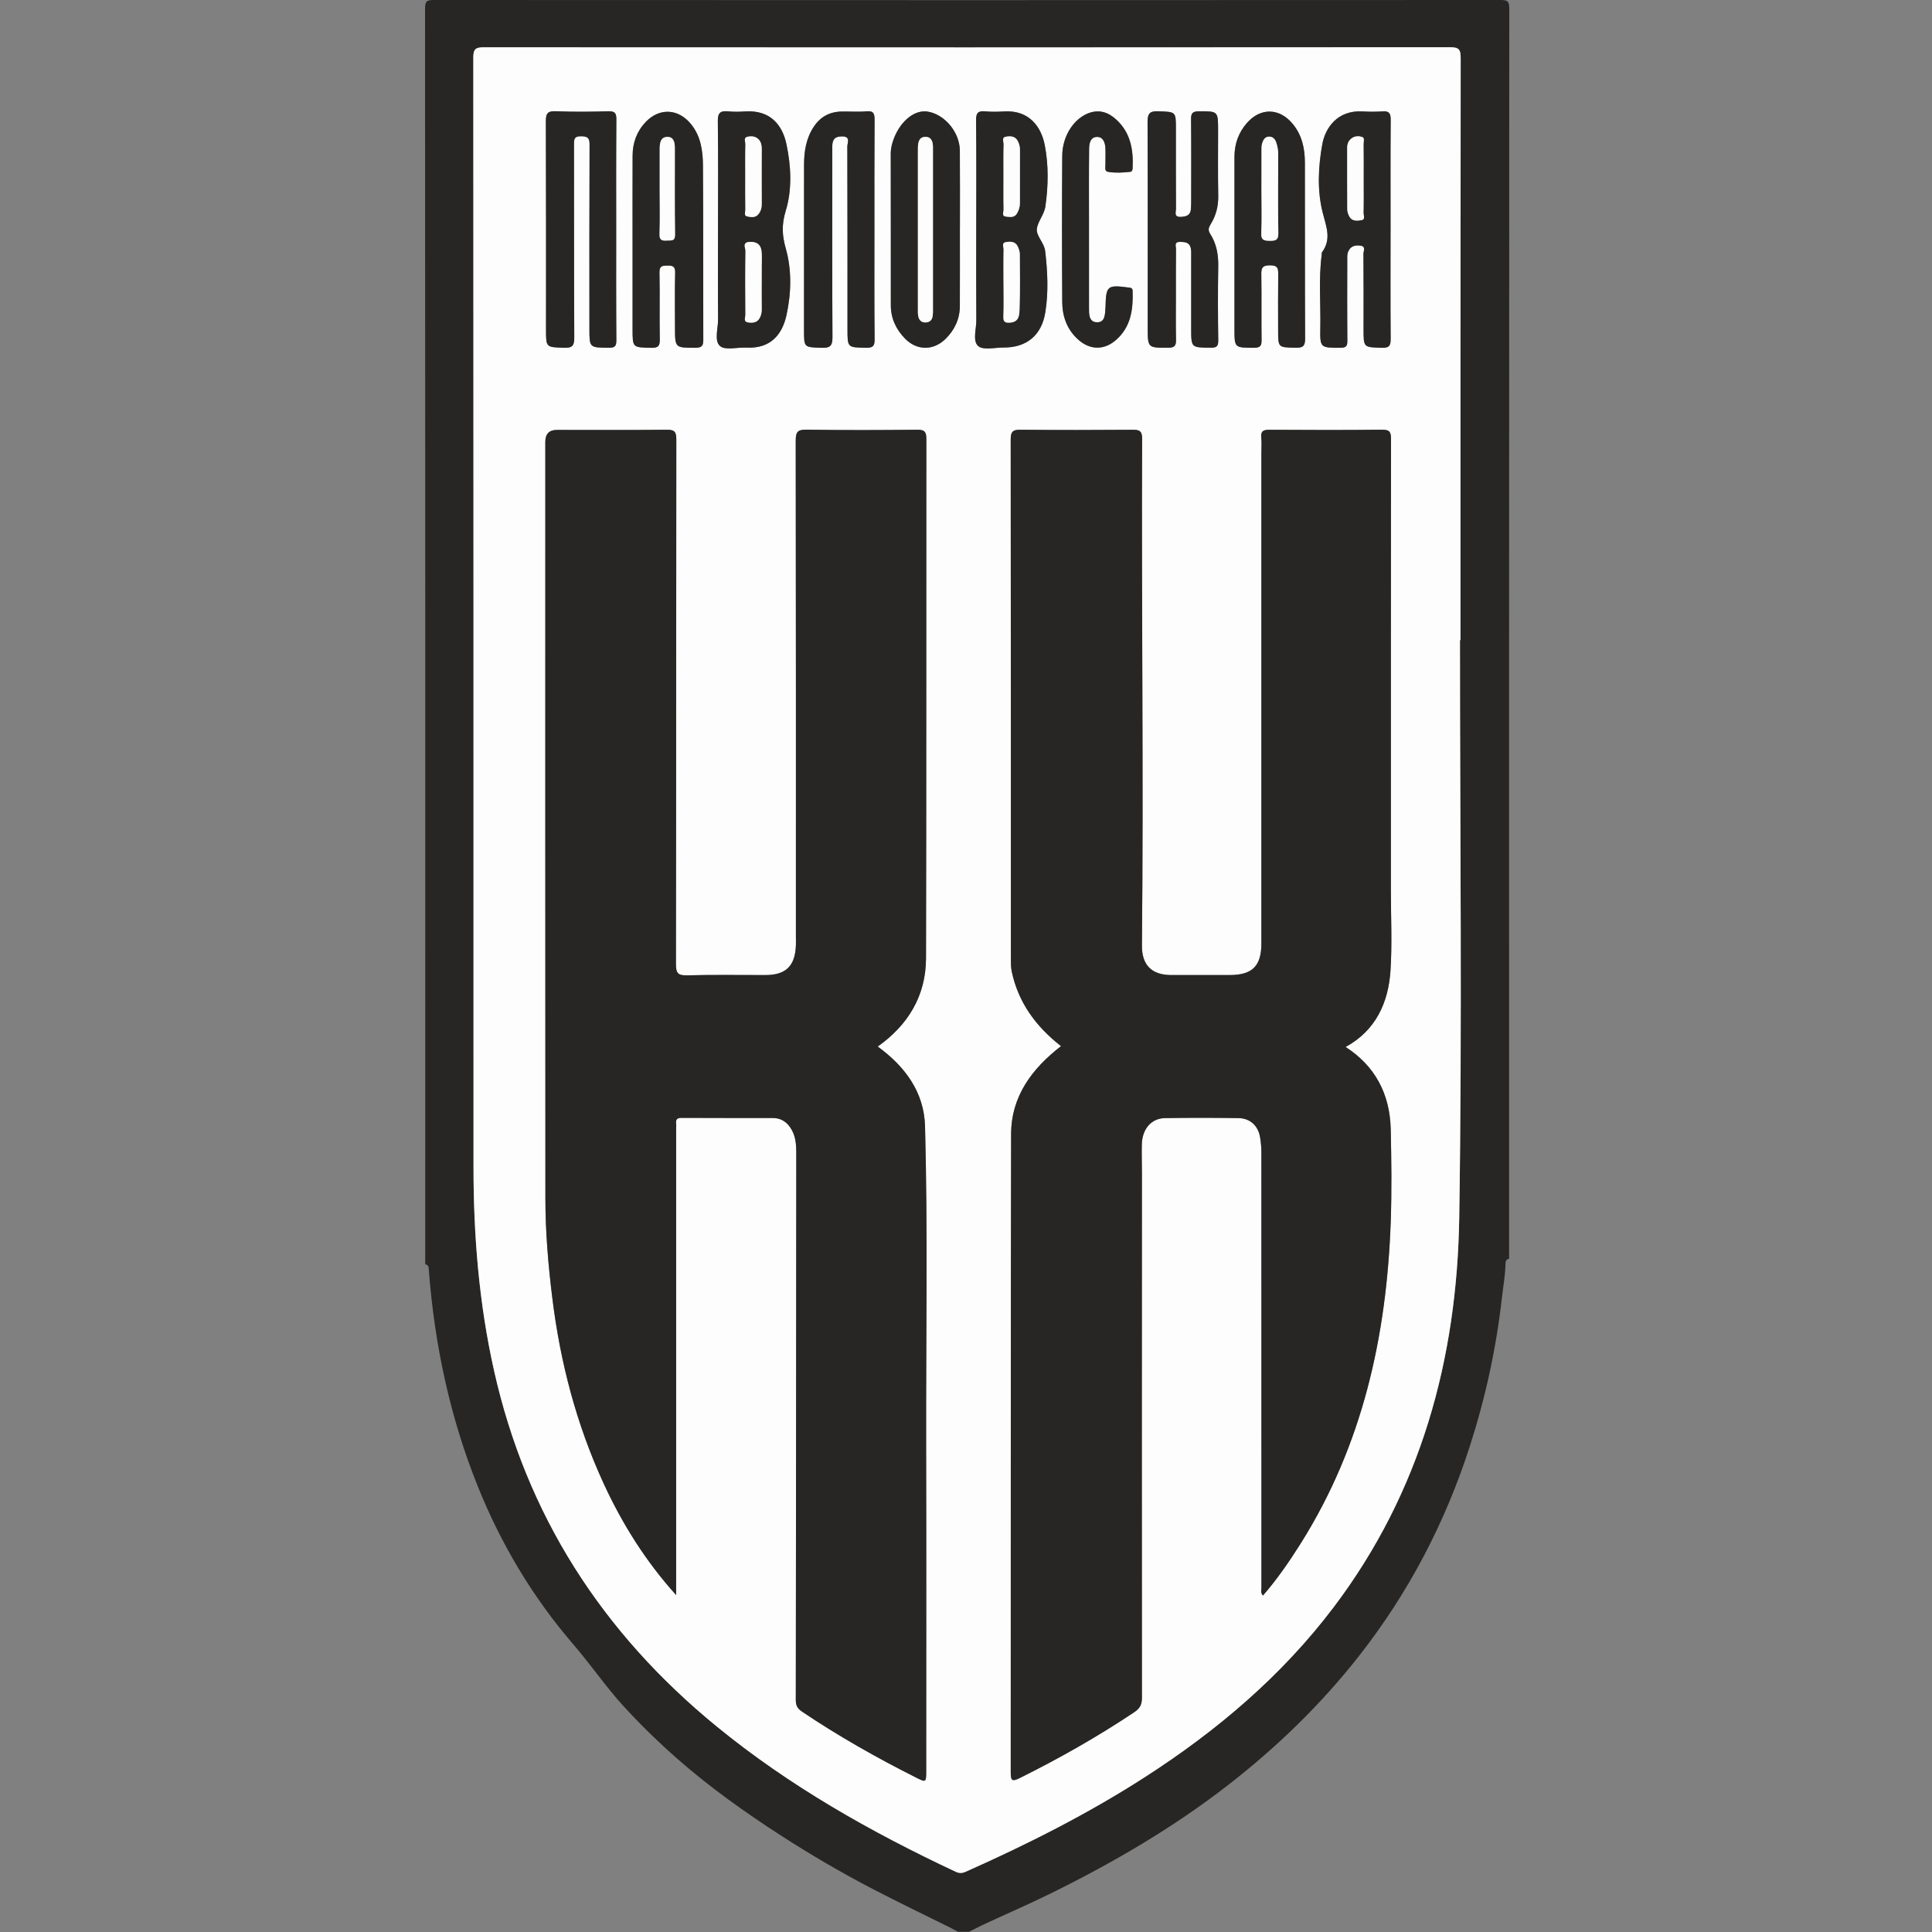
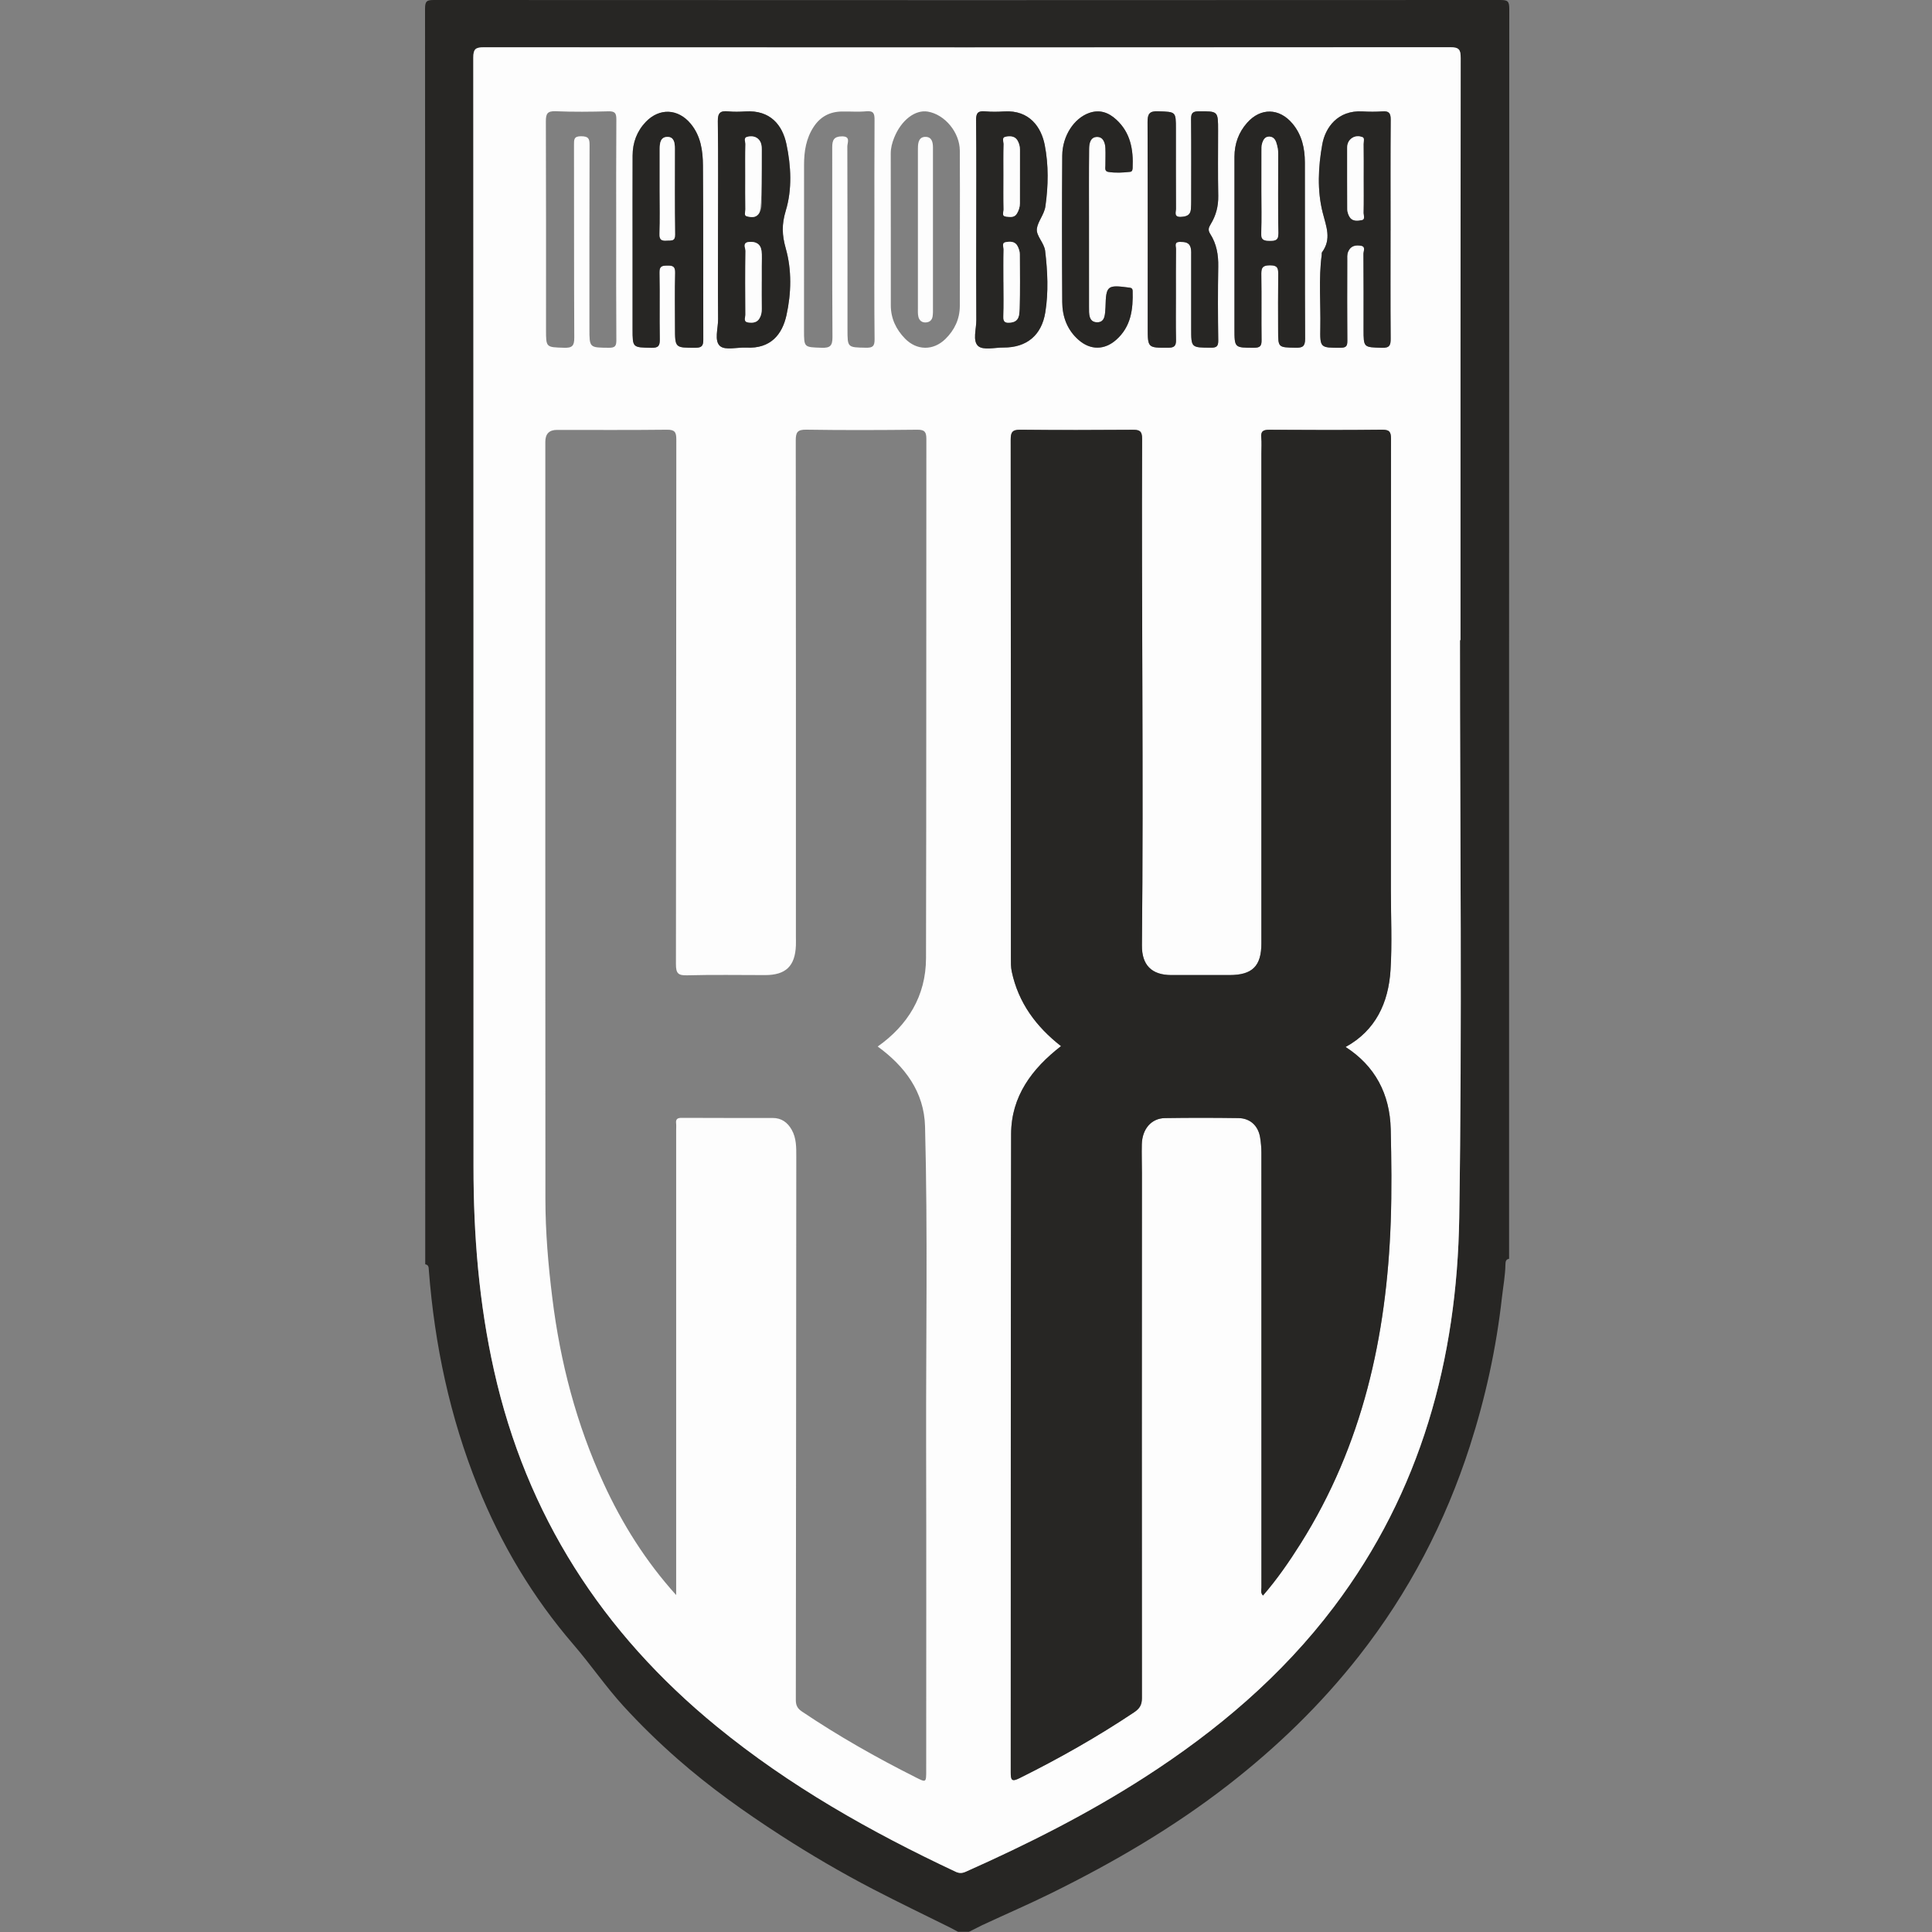
<svg xmlns="http://www.w3.org/2000/svg" width="50" height="50" viewBox="0 0 50 50" fill="none">
  <rect x="0" y="0" width="50" height="50" fill="#808080" stroke="none" />
  <g clip-path="url(#clip0_13072_162)">
    <path d="M25.077 49.995H24.795C24.795 49.995 24.644 49.913 24.594 49.888C23.927 49.558 23.257 49.235 22.596 48.892C21.776 48.466 20.978 47.999 20.201 47.497C19.273 46.897 18.374 46.258 17.543 45.529C17.049 45.096 16.578 44.638 16.133 44.151C15.672 43.646 15.29 43.082 14.846 42.567C13.788 41.34 12.969 39.968 12.365 38.466C11.644 36.673 11.248 34.806 11.099 32.883C11.093 32.813 11.103 32.736 11.005 32.72C11.006 21.888 11.007 11.056 11 0.225C11 0.026 11.049 0 11.233 0C20.431 0.005 29.629 0.005 38.828 0C39.011 0 39.061 0.026 39.06 0.225C39.054 11.009 39.055 21.794 39.055 32.578C38.971 32.59 38.963 32.651 38.961 32.717C38.956 33.007 38.903 33.291 38.87 33.578C38.724 34.888 38.444 36.169 38.041 37.422C37.404 39.401 36.458 41.216 35.172 42.855C34.186 44.112 33.048 45.213 31.789 46.192C30.367 47.297 28.82 48.199 27.209 48.994C26.62 49.285 26.015 49.545 25.419 49.823C25.34 49.861 25.077 49.995 25.077 49.995ZM37.784 16.566C37.789 16.566 37.793 16.566 37.798 16.566C37.798 11.545 37.796 6.524 37.803 1.504C37.803 1.285 37.762 1.221 37.529 1.221C29.192 1.229 20.855 1.229 12.517 1.224C12.306 1.224 12.249 1.272 12.249 1.488C12.255 11.059 12.255 20.63 12.255 30.2C12.255 31.972 12.396 33.727 12.784 35.462C13.623 39.213 15.584 42.254 18.544 44.676C20.431 46.22 22.533 47.408 24.731 48.44C24.825 48.483 24.901 48.481 24.994 48.44C26.591 47.729 28.149 46.944 29.622 45.996C31.494 44.791 33.172 43.371 34.521 41.586C36.773 38.605 37.709 35.172 37.765 31.509C37.842 26.529 37.784 21.547 37.784 16.565L37.784 16.566Z" fill="#272624" />
    <path d="M37.784 16.566C37.784 21.547 37.842 26.53 37.765 31.51C37.708 35.172 36.772 38.605 34.521 41.586C33.172 43.372 31.494 44.792 29.621 45.997C28.148 46.944 26.591 47.729 24.993 48.44C24.901 48.482 24.824 48.484 24.731 48.44C22.533 47.408 20.43 46.221 18.543 44.676C15.583 42.254 13.622 39.214 12.784 35.463C12.396 33.727 12.254 31.972 12.254 30.2C12.254 20.629 12.255 11.059 12.249 1.489C12.249 1.273 12.306 1.224 12.517 1.224C20.854 1.229 29.191 1.229 37.528 1.222C37.762 1.222 37.803 1.285 37.802 1.505C37.796 6.525 37.797 11.546 37.797 16.566C37.792 16.566 37.788 16.566 37.783 16.566L37.784 16.566ZM17.499 41.28C17.499 41.197 17.499 41.115 17.499 41.032C17.499 37.102 17.499 33.171 17.499 29.241C17.499 29.186 17.504 29.13 17.498 29.076C17.484 28.962 17.532 28.929 17.644 28.93C18.428 28.934 19.213 28.933 19.997 28.933C20.224 28.933 20.381 29.047 20.489 29.238C20.614 29.459 20.608 29.701 20.608 29.945C20.604 34.628 20.602 39.312 20.596 43.995C20.596 44.136 20.638 44.216 20.757 44.296C21.697 44.929 22.681 45.486 23.693 45.995C23.97 46.135 23.97 46.136 23.97 45.814C23.97 43.006 23.975 40.198 23.968 37.389C23.962 34.644 24.012 31.898 23.94 29.153C23.917 28.256 23.415 27.594 22.715 27.084C23.488 26.537 23.963 25.782 23.965 24.798C23.976 20.319 23.969 15.839 23.974 11.36C23.974 11.179 23.931 11.12 23.741 11.121C22.784 11.131 21.827 11.135 20.87 11.12C20.633 11.116 20.594 11.189 20.594 11.407C20.6 15.683 20.599 19.958 20.598 24.233C20.598 24.312 20.601 24.39 20.598 24.469C20.577 25.002 20.337 25.234 19.807 25.235C19.133 25.235 18.458 25.223 17.784 25.241C17.548 25.248 17.493 25.188 17.493 24.951C17.501 20.425 17.498 15.899 17.503 11.372C17.503 11.182 17.462 11.119 17.26 11.121C16.312 11.132 15.363 11.126 14.413 11.126C14.213 11.126 14.113 11.229 14.113 11.434C14.113 17.961 14.111 24.488 14.115 31.015C14.115 31.877 14.188 32.735 14.294 33.591C14.499 35.256 14.918 36.86 15.62 38.386C16.101 39.434 16.708 40.403 17.499 41.28V41.28ZM27.459 27.074C26.709 27.655 26.169 28.37 26.167 29.351C26.154 34.858 26.162 40.365 26.158 45.872C26.158 46.071 26.186 46.117 26.384 46.019C27.406 45.511 28.396 44.95 29.346 44.317C29.491 44.22 29.553 44.127 29.552 43.946C29.547 39.419 29.55 34.893 29.552 30.367C29.552 30.116 29.544 29.864 29.55 29.614C29.56 29.218 29.796 28.941 30.148 28.936C30.783 28.926 31.419 28.927 32.054 28.936C32.356 28.94 32.563 29.137 32.611 29.436C32.633 29.567 32.645 29.701 32.645 29.833C32.646 33.583 32.645 37.333 32.646 41.083C32.646 41.147 32.617 41.221 32.686 41.292C33.053 40.868 33.367 40.413 33.661 39.945C35.262 37.402 35.886 34.583 35.991 31.622C36.02 30.823 36.01 30.022 35.991 29.222C35.969 28.311 35.586 27.587 34.823 27.095C35.6 26.671 35.933 25.954 35.986 25.104C36.03 24.416 35.995 23.724 35.995 23.033C35.995 19.142 35.994 15.251 35.999 11.36C35.999 11.183 35.965 11.119 35.771 11.121C34.799 11.132 33.826 11.129 32.853 11.122C32.694 11.121 32.623 11.157 32.641 11.328C32.655 11.46 32.644 11.595 32.644 11.728C32.644 15.956 32.644 20.184 32.644 24.413C32.644 25.004 32.411 25.234 31.817 25.234C31.315 25.234 30.814 25.235 30.311 25.234C29.806 25.233 29.547 24.976 29.553 24.466C29.596 20.096 29.538 15.726 29.557 11.357C29.558 11.161 29.497 11.121 29.318 11.122C28.345 11.13 27.373 11.131 26.4 11.121C26.196 11.119 26.157 11.189 26.157 11.377C26.162 15.849 26.16 20.321 26.162 24.792C26.162 24.91 26.16 25.03 26.184 25.143C26.355 25.953 26.817 26.572 27.459 27.073L27.459 27.074ZM15.947 5.959C15.947 5.003 15.944 4.047 15.951 3.09C15.952 2.927 15.913 2.877 15.745 2.881C15.291 2.893 14.836 2.898 14.382 2.879C14.164 2.87 14.126 2.945 14.127 3.144C14.134 4.94 14.131 6.735 14.131 8.531C14.131 8.997 14.131 8.985 14.601 9C14.809 9.007 14.863 8.948 14.862 8.74C14.854 7.078 14.858 5.415 14.855 3.753C14.855 3.617 14.847 3.523 15.042 3.526C15.22 3.529 15.259 3.577 15.258 3.75C15.251 5.334 15.254 6.918 15.254 8.501C15.254 9.002 15.254 8.996 15.758 9C15.913 9.001 15.952 8.959 15.951 8.806C15.944 7.857 15.947 6.909 15.947 5.96V5.959ZM30.432 7.621C30.432 7.229 30.43 6.838 30.434 6.445C30.436 6.375 30.379 6.26 30.534 6.26C30.657 6.26 30.778 6.267 30.815 6.41C30.834 6.485 30.827 6.566 30.828 6.644C30.829 7.264 30.828 7.883 30.828 8.502C30.828 9.001 30.828 8.995 31.334 8.999C31.485 8.999 31.531 8.962 31.528 8.806C31.519 8.172 31.516 7.536 31.528 6.902C31.534 6.596 31.485 6.31 31.32 6.054C31.257 5.956 31.276 5.893 31.331 5.805C31.469 5.581 31.533 5.338 31.528 5.071C31.517 4.507 31.524 3.942 31.524 3.378C31.524 2.872 31.524 2.879 31.021 2.881C30.863 2.882 30.823 2.934 30.825 3.085C30.832 3.782 30.828 4.48 30.828 5.178C30.828 5.256 30.827 5.335 30.821 5.413C30.807 5.574 30.701 5.607 30.559 5.613C30.373 5.621 30.434 5.489 30.434 5.404C30.43 4.715 30.432 4.024 30.432 3.335C30.432 2.884 30.432 2.897 29.972 2.88C29.748 2.872 29.698 2.947 29.699 3.159C29.707 4.931 29.703 6.702 29.703 8.474C29.703 9.007 29.703 9.001 30.235 8.999C30.392 8.999 30.438 8.95 30.435 8.797C30.427 8.406 30.432 8.014 30.432 7.622V7.621ZM16.371 6.4C16.371 7.105 16.371 7.811 16.371 8.517C16.371 9 16.371 8.991 16.861 9.001C17.048 9.005 17.078 8.94 17.075 8.773C17.065 8.201 17.079 7.628 17.067 7.056C17.063 6.883 17.137 6.874 17.272 6.872C17.414 6.87 17.477 6.894 17.473 7.06C17.461 7.531 17.469 8.001 17.469 8.472C17.469 9.007 17.469 9 17.999 8.999C18.156 8.999 18.201 8.952 18.201 8.799C18.196 7.294 18.203 5.788 18.192 4.283C18.19 3.9 18.136 3.518 17.876 3.203C17.55 2.81 17.067 2.786 16.715 3.153C16.483 3.394 16.373 3.691 16.372 4.023C16.369 4.815 16.371 5.607 16.371 6.399V6.4ZM22.63 5.958C22.63 5.009 22.627 4.059 22.633 3.11C22.634 2.95 22.618 2.862 22.423 2.88C22.213 2.9 22 2.882 21.788 2.886C21.477 2.89 21.233 3.017 21.059 3.281C20.861 3.581 20.809 3.917 20.809 4.265C20.807 5.693 20.808 7.12 20.808 8.548C20.808 8.996 20.808 8.985 21.266 9C21.481 9.007 21.545 8.951 21.544 8.727C21.534 7.088 21.541 5.448 21.538 3.808C21.538 3.628 21.582 3.531 21.787 3.529C22.024 3.526 21.928 3.694 21.929 3.79C21.934 5.367 21.933 6.944 21.933 8.521C21.933 8.998 21.933 8.99 22.411 8.999C22.583 9.002 22.636 8.963 22.634 8.781C22.624 7.84 22.629 6.899 22.629 5.957L22.63 5.958ZM18.583 5.933C18.583 6.708 18.579 7.484 18.585 8.26C18.587 8.499 18.478 8.819 18.635 8.955C18.771 9.073 19.082 8.984 19.315 8.996C19.947 9.029 20.245 8.655 20.355 8.155C20.479 7.587 20.494 6.988 20.337 6.433C20.237 6.079 20.228 5.809 20.337 5.45C20.504 4.9 20.474 4.297 20.354 3.73C20.251 3.245 19.944 2.843 19.291 2.884C19.142 2.893 18.991 2.897 18.845 2.882C18.645 2.862 18.575 2.92 18.578 3.136C18.591 4.069 18.584 5.001 18.584 5.933H18.583ZM25.265 5.932C25.265 6.715 25.262 7.499 25.268 8.282C25.27 8.514 25.166 8.822 25.315 8.955C25.445 9.069 25.747 8.993 25.972 8.994C26.571 8.997 26.957 8.676 27.053 8.083C27.138 7.554 27.111 7.023 27.049 6.493C27.023 6.281 26.811 6.105 26.835 5.918C26.859 5.728 27.025 5.553 27.055 5.339C27.131 4.809 27.14 4.273 27.038 3.751C26.949 3.298 26.647 2.844 25.99 2.884C25.826 2.894 25.66 2.897 25.497 2.882C25.315 2.865 25.259 2.921 25.261 3.111C25.272 4.051 25.266 4.991 25.266 5.932H25.265ZM35.987 5.961C35.987 5.005 35.983 4.048 35.991 3.092C35.992 2.925 35.942 2.87 35.778 2.882C35.606 2.894 35.433 2.893 35.261 2.883C34.616 2.847 34.299 3.303 34.221 3.733C34.115 4.319 34.086 4.932 34.232 5.505C34.326 5.871 34.463 6.187 34.214 6.527C34.202 6.543 34.209 6.573 34.206 6.596C34.123 7.22 34.182 7.848 34.17 8.474C34.16 9.006 34.168 8.999 34.692 8.999C34.845 8.999 34.87 8.95 34.869 8.812C34.862 8.122 34.866 7.433 34.867 6.742C34.867 6.665 34.858 6.588 34.89 6.511C34.956 6.357 35.087 6.336 35.222 6.359C35.35 6.38 35.285 6.499 35.286 6.57C35.291 7.22 35.289 7.871 35.289 8.522C35.289 8.998 35.289 8.986 35.765 9C35.965 9.006 35.992 8.931 35.99 8.758C35.983 7.826 35.987 6.893 35.987 5.96L35.987 5.961ZM31.948 6.387V8.505C31.948 9.005 31.948 8.998 32.455 8.999C32.615 9 32.652 8.949 32.649 8.799C32.641 8.242 32.652 7.685 32.643 7.128C32.64 6.958 32.646 6.865 32.869 6.866C33.084 6.866 33.081 6.963 33.08 7.116C33.074 7.595 33.078 8.073 33.078 8.552C33.078 8.997 33.078 8.99 33.531 8.999C33.707 9.002 33.777 8.966 33.776 8.77C33.768 7.248 33.774 5.726 33.77 4.204C33.769 3.837 33.693 3.49 33.449 3.198C33.108 2.793 32.626 2.782 32.276 3.177C32.054 3.426 31.949 3.724 31.948 4.056C31.947 4.833 31.948 5.61 31.948 6.386L31.948 6.387ZM24.842 5.921C24.842 5.247 24.845 4.573 24.84 3.899C24.837 3.426 24.455 2.966 24.015 2.889C23.682 2.831 23.32 3.113 23.139 3.569C23.087 3.7 23.052 3.832 23.052 3.976C23.055 5.285 23.053 6.594 23.054 7.902C23.054 8.241 23.191 8.526 23.421 8.762C23.726 9.075 24.152 9.079 24.465 8.775C24.703 8.543 24.839 8.257 24.84 7.919C24.843 7.253 24.841 6.587 24.841 5.921L24.842 5.921ZM28.183 5.946C28.183 5.875 28.183 5.805 28.183 5.734C28.183 5.107 28.179 4.479 28.186 3.852C28.187 3.712 28.219 3.541 28.398 3.544C28.553 3.546 28.602 3.696 28.608 3.835C28.615 3.983 28.607 4.132 28.608 4.281C28.608 4.347 28.582 4.433 28.684 4.45C28.871 4.479 29.059 4.468 29.246 4.448C29.305 4.441 29.31 4.392 29.313 4.342C29.334 3.873 29.257 3.434 28.893 3.098C28.692 2.913 28.461 2.825 28.183 2.925C27.797 3.064 27.495 3.515 27.491 4.031C27.482 5.293 27.483 6.555 27.491 7.818C27.493 8.198 27.619 8.54 27.915 8.799C28.222 9.067 28.586 9.062 28.888 8.794C29.272 8.453 29.327 8.004 29.313 7.53C29.31 7.453 29.266 7.449 29.206 7.441C28.659 7.369 28.624 7.397 28.611 7.934C28.611 7.942 28.611 7.95 28.61 7.958C28.597 8.12 28.608 8.34 28.4 8.341C28.17 8.343 28.184 8.118 28.184 7.946C28.182 7.279 28.183 6.613 28.183 5.946V5.946Z" fill="#FDFDFD" />
-     <path d="M17.498 41.28C16.708 40.404 16.102 39.434 15.619 38.386C14.918 36.86 14.499 35.257 14.294 33.592C14.188 32.736 14.115 31.878 14.115 31.016C14.111 24.489 14.113 17.962 14.113 11.435C14.113 11.229 14.213 11.127 14.413 11.127C15.362 11.127 16.311 11.133 17.26 11.122C17.461 11.12 17.503 11.183 17.503 11.372C17.497 15.899 17.501 20.425 17.493 24.952C17.493 25.189 17.547 25.248 17.784 25.242C18.458 25.224 19.133 25.236 19.807 25.235C20.337 25.235 20.577 25.003 20.598 24.469C20.601 24.391 20.598 24.313 20.598 24.234C20.598 19.959 20.6 15.683 20.593 11.408C20.593 11.189 20.633 11.116 20.87 11.12C21.826 11.136 22.784 11.132 23.74 11.122C23.931 11.12 23.974 11.179 23.973 11.361C23.969 15.84 23.976 20.32 23.965 24.799C23.963 25.783 23.488 26.538 22.715 27.085C23.415 27.595 23.916 28.256 23.94 29.153C24.012 31.898 23.962 34.644 23.968 37.39C23.975 40.198 23.97 43.007 23.97 45.815C23.97 46.136 23.97 46.135 23.693 45.996C22.681 45.486 21.697 44.93 20.757 44.297C20.638 44.217 20.595 44.137 20.595 43.995C20.602 39.312 20.604 34.629 20.608 29.945C20.608 29.702 20.614 29.459 20.489 29.238C20.381 29.048 20.225 28.933 19.997 28.933C19.213 28.933 18.428 28.934 17.644 28.93C17.532 28.93 17.484 28.962 17.497 29.077C17.504 29.131 17.498 29.186 17.498 29.241C17.498 33.172 17.498 37.102 17.498 41.032C17.498 41.115 17.498 41.198 17.498 41.281V41.28Z" fill="#272624" />
    <path d="M27.459 27.074C26.817 26.572 26.355 25.953 26.184 25.143C26.16 25.03 26.162 24.91 26.162 24.793C26.161 20.321 26.162 15.85 26.157 11.378C26.157 11.19 26.197 11.12 26.401 11.122C27.373 11.132 28.346 11.13 29.318 11.123C29.498 11.121 29.559 11.162 29.558 11.357C29.539 15.727 29.597 20.096 29.553 24.466C29.548 24.977 29.806 25.234 30.312 25.235C30.814 25.236 31.315 25.235 31.818 25.235C32.411 25.235 32.645 25.004 32.645 24.413C32.645 20.185 32.645 15.957 32.645 11.728C32.645 11.595 32.655 11.46 32.642 11.329C32.624 11.158 32.695 11.121 32.854 11.123C33.827 11.129 34.799 11.132 35.772 11.121C35.965 11.12 35.999 11.183 35.999 11.36C35.995 15.251 35.996 19.142 35.996 23.033C35.996 23.724 36.03 24.416 35.987 25.104C35.934 25.954 35.6 26.671 34.824 27.096C35.587 27.587 35.97 28.312 35.992 29.223C36.01 30.023 36.02 30.824 35.992 31.623C35.886 34.583 35.262 37.403 33.661 39.946C33.367 40.414 33.053 40.868 32.686 41.292C32.617 41.221 32.646 41.148 32.646 41.083C32.645 37.333 32.646 33.584 32.645 29.834C32.645 29.701 32.633 29.567 32.612 29.436C32.563 29.136 32.356 28.941 32.054 28.936C31.419 28.927 30.783 28.926 30.148 28.936C29.796 28.942 29.56 29.219 29.55 29.614C29.544 29.865 29.553 30.116 29.553 30.367C29.551 34.894 29.549 39.42 29.553 43.946C29.553 44.127 29.491 44.22 29.346 44.317C28.396 44.951 27.406 45.512 26.384 46.019C26.186 46.118 26.158 46.072 26.158 45.872C26.162 40.365 26.155 34.858 26.168 29.351C26.17 28.371 26.709 27.655 27.459 27.074L27.459 27.074Z" fill="#272624" />
-     <path d="M15.947 5.959C15.947 6.908 15.943 7.857 15.951 8.805C15.952 8.958 15.913 9.001 15.758 8.999C15.254 8.995 15.254 9.002 15.254 8.501C15.254 6.917 15.251 5.333 15.258 3.749C15.259 3.577 15.22 3.529 15.042 3.526C14.847 3.522 14.855 3.616 14.855 3.753C14.858 5.415 14.853 7.077 14.862 8.739C14.863 8.947 14.809 9.006 14.601 9C14.131 8.984 14.131 8.996 14.131 8.53C14.131 6.734 14.134 4.939 14.127 3.144C14.126 2.944 14.164 2.87 14.382 2.879C14.835 2.898 15.291 2.893 15.745 2.88C15.913 2.876 15.952 2.927 15.951 3.089C15.943 4.046 15.947 5.002 15.947 5.959V5.959Z" fill="#272624" />
    <path d="M30.432 7.622C30.432 8.014 30.427 8.405 30.435 8.797C30.438 8.949 30.393 8.999 30.235 8.999C29.703 9.001 29.703 9.007 29.703 8.474C29.703 6.702 29.706 4.93 29.699 3.159C29.698 2.946 29.748 2.871 29.972 2.88C30.432 2.896 30.432 2.884 30.432 3.334C30.432 4.024 30.431 4.714 30.434 5.404C30.434 5.489 30.373 5.621 30.559 5.613C30.701 5.606 30.808 5.574 30.821 5.412C30.827 5.334 30.828 5.256 30.828 5.178C30.828 4.48 30.832 3.782 30.825 3.084C30.823 2.934 30.863 2.881 31.021 2.881C31.524 2.879 31.524 2.872 31.524 3.377C31.524 3.942 31.517 4.506 31.528 5.07C31.532 5.338 31.469 5.581 31.331 5.804C31.277 5.893 31.258 5.956 31.32 6.053C31.485 6.31 31.534 6.596 31.528 6.901C31.517 7.536 31.519 8.171 31.528 8.806C31.531 8.962 31.485 9 31.334 8.998C30.828 8.994 30.828 9.001 30.828 8.502C30.828 7.883 30.828 7.263 30.828 6.644C30.828 6.566 30.834 6.484 30.815 6.41C30.778 6.267 30.658 6.26 30.534 6.26C30.379 6.26 30.436 6.374 30.435 6.445C30.43 6.837 30.432 7.229 30.432 7.621V7.622Z" fill="#272624" />
    <path d="M16.371 6.4C16.371 5.608 16.369 4.816 16.372 4.024C16.373 3.692 16.483 3.395 16.715 3.153C17.068 2.787 17.55 2.81 17.876 3.204C18.136 3.518 18.19 3.901 18.192 4.283C18.203 5.789 18.196 7.294 18.201 8.8C18.201 8.953 18.156 9 17.999 9C17.469 9 17.469 9.007 17.469 8.472C17.469 8.002 17.461 7.531 17.473 7.061C17.477 6.895 17.414 6.87 17.272 6.873C17.136 6.875 17.063 6.883 17.067 7.056C17.079 7.628 17.065 8.201 17.075 8.774C17.078 8.94 17.048 9.005 16.861 9.001C16.371 8.991 16.371 9.001 16.371 8.517C16.371 7.812 16.371 7.106 16.371 6.4V6.4ZM17.073 4.931C17.073 5.307 17.082 5.683 17.069 6.057C17.063 6.222 17.137 6.234 17.263 6.225C17.369 6.218 17.473 6.254 17.47 6.07C17.459 5.327 17.466 4.584 17.465 3.841C17.465 3.702 17.446 3.545 17.276 3.544C17.094 3.543 17.073 3.704 17.073 3.852C17.073 4.212 17.073 4.572 17.073 4.932L17.073 4.931Z" fill="#272624" />
-     <path d="M22.63 5.958C22.63 6.9 22.625 7.841 22.635 8.783C22.637 8.964 22.584 9.003 22.411 9C21.933 8.991 21.933 8.999 21.933 8.522C21.933 6.946 21.934 5.368 21.929 3.792C21.929 3.695 22.025 3.527 21.787 3.53C21.583 3.533 21.539 3.629 21.539 3.809C21.541 5.449 21.534 7.088 21.544 8.728C21.546 8.952 21.481 9.008 21.267 9.001C20.808 8.986 20.808 8.997 20.808 8.55C20.808 7.122 20.807 5.694 20.809 4.266C20.809 3.918 20.861 3.583 21.06 3.282C21.234 3.018 21.477 2.891 21.788 2.887C22 2.883 22.213 2.901 22.423 2.881C22.618 2.864 22.635 2.95 22.634 3.111C22.627 4.06 22.63 5.01 22.63 5.959L22.63 5.958Z" fill="#272624" />
    <path d="M18.582 5.933C18.582 5.001 18.59 4.069 18.577 3.137C18.574 2.92 18.643 2.862 18.843 2.882C18.991 2.897 19.141 2.893 19.289 2.884C19.943 2.843 20.25 3.245 20.352 3.73C20.472 4.297 20.503 4.9 20.336 5.45C20.228 5.809 20.236 6.079 20.336 6.433C20.493 6.988 20.479 7.588 20.354 8.155C20.244 8.656 19.945 9.029 19.314 8.996C19.081 8.984 18.77 9.073 18.634 8.955C18.478 8.819 18.586 8.499 18.584 8.26C18.577 7.485 18.582 6.709 18.582 5.933H18.582ZM19.288 4.554C19.288 4.843 19.285 5.132 19.291 5.42C19.292 5.482 19.243 5.581 19.335 5.6C19.429 5.621 19.54 5.642 19.621 5.551C19.691 5.471 19.714 5.377 19.713 5.271C19.711 4.802 19.711 4.333 19.713 3.865C19.714 3.776 19.703 3.693 19.647 3.623C19.568 3.526 19.454 3.516 19.347 3.539C19.232 3.563 19.294 3.668 19.292 3.734C19.284 4.007 19.288 4.28 19.288 4.554ZM19.712 7.287C19.712 7.154 19.712 7.02 19.712 6.887C19.712 6.754 19.725 6.619 19.706 6.488C19.681 6.308 19.553 6.246 19.383 6.262C19.204 6.28 19.294 6.42 19.293 6.496C19.284 7.045 19.285 7.594 19.292 8.142C19.293 8.211 19.227 8.328 19.366 8.345C19.477 8.359 19.588 8.354 19.655 8.239C19.701 8.162 19.714 8.081 19.713 7.992C19.709 7.757 19.712 7.522 19.712 7.287H19.712Z" fill="#272624" />
    <path d="M25.265 5.932C25.265 4.991 25.271 4.051 25.261 3.111C25.258 2.921 25.314 2.865 25.497 2.882C25.66 2.897 25.826 2.894 25.99 2.884C26.647 2.844 26.949 3.298 27.037 3.751C27.139 4.273 27.13 4.809 27.055 5.339C27.025 5.553 26.859 5.728 26.834 5.918C26.81 6.105 27.023 6.281 27.048 6.493C27.111 7.023 27.137 7.555 27.052 8.083C26.957 8.677 26.57 8.997 25.972 8.994C25.746 8.993 25.444 9.07 25.315 8.955C25.165 8.822 25.269 8.514 25.267 8.282C25.261 7.499 25.265 6.715 25.265 5.932H25.265ZM25.971 4.552C25.971 4.841 25.967 5.131 25.974 5.421C25.976 5.484 25.911 5.594 26.042 5.606C26.139 5.616 26.252 5.637 26.317 5.528C26.366 5.447 26.395 5.358 26.395 5.262C26.395 4.8 26.394 4.338 26.396 3.876C26.396 3.787 26.374 3.702 26.329 3.63C26.262 3.521 26.143 3.519 26.035 3.538C25.913 3.559 25.977 3.665 25.975 3.73C25.967 4.004 25.972 4.278 25.972 4.552H25.971ZM25.971 7.302C25.971 7.599 25.98 7.897 25.967 8.193C25.961 8.342 26.025 8.358 26.146 8.348C26.386 8.329 26.381 8.134 26.386 7.983C26.402 7.515 26.395 7.046 26.392 6.577C26.391 6.509 26.368 6.437 26.338 6.376C26.275 6.245 26.148 6.246 26.033 6.265C25.913 6.285 25.976 6.392 25.974 6.457C25.966 6.738 25.971 7.02 25.971 7.301L25.971 7.302Z" fill="#272624" />
    <path d="M35.987 5.961C35.987 6.894 35.983 7.827 35.99 8.759C35.992 8.932 35.966 9.007 35.765 9.001C35.29 8.986 35.289 8.999 35.289 8.523C35.289 7.872 35.292 7.221 35.286 6.571C35.286 6.5 35.351 6.382 35.222 6.36C35.087 6.337 34.956 6.357 34.891 6.512C34.858 6.589 34.867 6.666 34.867 6.743C34.866 7.433 34.863 8.123 34.869 8.813C34.871 8.951 34.845 9 34.692 9C34.168 9 34.16 9.007 34.17 8.475C34.182 7.849 34.123 7.221 34.206 6.597C34.209 6.574 34.202 6.544 34.215 6.528C34.463 6.188 34.326 5.872 34.232 5.506C34.086 4.933 34.115 4.32 34.221 3.734C34.299 3.304 34.617 2.848 35.261 2.884C35.433 2.894 35.607 2.895 35.778 2.883C35.942 2.87 35.992 2.926 35.991 3.093C35.984 4.049 35.988 5.006 35.988 5.962L35.987 5.961ZM35.289 4.617C35.289 4.32 35.292 4.024 35.287 3.726C35.286 3.664 35.331 3.569 35.246 3.543C35.168 3.519 35.077 3.517 34.997 3.568C34.902 3.629 34.866 3.718 34.866 3.826C34.866 4.357 34.864 4.889 34.868 5.42C34.868 5.479 34.891 5.543 34.918 5.597C34.985 5.727 35.114 5.717 35.227 5.699C35.347 5.681 35.285 5.572 35.286 5.508C35.293 5.211 35.289 4.914 35.289 4.617Z" fill="#272624" />
    <path d="M31.948 6.387C31.948 5.61 31.947 4.834 31.948 4.057C31.949 3.724 32.054 3.427 32.276 3.177C32.626 2.783 33.108 2.793 33.449 3.199C33.694 3.49 33.769 3.838 33.77 4.204C33.774 5.726 33.768 7.248 33.776 8.77C33.777 8.967 33.707 9.003 33.531 8.999C33.078 8.99 33.078 8.998 33.078 8.552C33.078 8.074 33.074 7.595 33.08 7.117C33.081 6.963 33.084 6.866 32.869 6.866C32.646 6.866 32.641 6.958 32.643 7.128C32.652 7.685 32.642 8.242 32.649 8.799C32.651 8.949 32.615 9 32.455 9C31.948 8.999 31.948 9.006 31.948 8.506C31.948 7.799 31.948 7.094 31.948 6.387V6.387ZM32.646 4.941C32.646 5.301 32.66 5.662 32.641 6.021C32.631 6.216 32.71 6.231 32.869 6.232C33.023 6.232 33.085 6.208 33.082 6.032C33.071 5.351 33.076 4.669 33.08 3.988C33.08 3.884 33.061 3.786 33.029 3.689C33 3.603 32.947 3.537 32.846 3.536C32.739 3.535 32.695 3.62 32.668 3.698C32.644 3.769 32.648 3.852 32.647 3.93C32.645 4.267 32.646 4.604 32.646 4.941Z" fill="#272624" />
-     <path d="M24.842 5.921C24.842 6.587 24.844 7.254 24.841 7.92C24.84 8.258 24.704 8.544 24.466 8.775C24.153 9.079 23.727 9.075 23.422 8.763C23.192 8.526 23.055 8.241 23.055 7.903C23.054 6.594 23.056 5.285 23.053 3.977C23.053 3.833 23.088 3.7 23.14 3.569C23.322 3.113 23.683 2.832 24.016 2.89C24.456 2.966 24.838 3.426 24.841 3.9C24.846 4.573 24.843 5.248 24.843 5.922L24.842 5.921ZM24.145 5.959H24.145C24.145 5.246 24.145 4.532 24.145 3.818C24.145 3.682 24.115 3.547 23.959 3.542C23.785 3.537 23.756 3.681 23.755 3.824C23.755 3.863 23.754 3.903 23.754 3.942C23.754 5.283 23.754 6.624 23.754 7.965C23.754 8.043 23.749 8.125 23.767 8.199C23.789 8.287 23.85 8.348 23.953 8.345C24.054 8.342 24.117 8.288 24.134 8.193C24.147 8.117 24.145 8.037 24.145 7.959C24.145 7.292 24.145 6.626 24.145 5.959L24.145 5.959Z" fill="#272624" />
    <path d="M28.183 5.946C28.183 6.612 28.182 7.279 28.183 7.945C28.183 8.117 28.17 8.342 28.399 8.341C28.608 8.339 28.597 8.119 28.61 7.957C28.61 7.949 28.61 7.942 28.611 7.934C28.624 7.396 28.659 7.368 29.205 7.441C29.266 7.449 29.31 7.452 29.312 7.529C29.326 8.003 29.272 8.452 28.888 8.793C28.586 9.062 28.222 9.066 27.915 8.798C27.619 8.539 27.494 8.197 27.491 7.818C27.483 6.555 27.482 5.293 27.491 4.03C27.494 3.514 27.797 3.063 28.182 2.925C28.46 2.825 28.691 2.912 28.892 3.098C29.257 3.434 29.334 3.872 29.312 4.342C29.31 4.392 29.305 4.441 29.246 4.447C29.059 4.468 28.871 4.479 28.684 4.449C28.582 4.433 28.608 4.347 28.608 4.28C28.607 4.132 28.615 3.983 28.608 3.835C28.601 3.695 28.552 3.546 28.398 3.543C28.219 3.541 28.187 3.711 28.186 3.852C28.179 4.479 28.183 5.106 28.183 5.733C28.183 5.804 28.183 5.875 28.183 5.945V5.946Z" fill="#272624" />
    <path d="M17.073 4.931C17.073 4.571 17.073 4.211 17.073 3.852C17.073 3.703 17.093 3.542 17.276 3.543C17.446 3.544 17.465 3.702 17.465 3.84C17.466 4.584 17.459 5.327 17.47 6.07C17.473 6.254 17.369 6.217 17.263 6.225C17.137 6.234 17.063 6.221 17.069 6.057C17.082 5.682 17.073 5.306 17.073 4.931L17.073 4.931Z" fill="#FDFDFD" />
-     <path d="M19.288 4.554C19.288 4.28 19.284 4.007 19.292 3.734C19.294 3.668 19.232 3.563 19.347 3.539C19.454 3.516 19.568 3.526 19.647 3.623C19.703 3.693 19.714 3.776 19.714 3.865C19.711 4.333 19.711 4.802 19.714 5.271C19.714 5.377 19.691 5.471 19.621 5.551C19.54 5.642 19.429 5.621 19.335 5.6C19.244 5.581 19.292 5.482 19.291 5.421C19.285 5.131 19.288 4.843 19.288 4.554Z" fill="#FDFDFD" />
+     <path d="M19.288 4.554C19.288 4.28 19.284 4.007 19.292 3.734C19.294 3.668 19.232 3.563 19.347 3.539C19.454 3.516 19.568 3.526 19.647 3.623C19.703 3.693 19.714 3.776 19.714 3.865C19.714 5.377 19.691 5.471 19.621 5.551C19.54 5.642 19.429 5.621 19.335 5.6C19.244 5.581 19.292 5.482 19.291 5.421C19.285 5.131 19.288 4.843 19.288 4.554Z" fill="#FDFDFD" />
    <path d="M19.712 7.287C19.712 7.522 19.71 7.757 19.714 7.992C19.715 8.081 19.701 8.162 19.656 8.239C19.588 8.354 19.477 8.359 19.367 8.345C19.227 8.328 19.293 8.211 19.292 8.142C19.287 7.594 19.285 7.045 19.294 6.496C19.295 6.419 19.205 6.279 19.383 6.262C19.553 6.246 19.682 6.308 19.707 6.488C19.725 6.619 19.712 6.754 19.713 6.887C19.713 7.02 19.713 7.154 19.713 7.287H19.712Z" fill="#FDFDFD" />
    <path d="M25.971 4.552C25.971 4.278 25.967 4.003 25.975 3.73C25.977 3.665 25.913 3.559 26.034 3.538C26.143 3.519 26.262 3.521 26.329 3.63C26.373 3.703 26.396 3.787 26.396 3.876C26.394 4.338 26.395 4.8 26.395 5.262C26.395 5.358 26.365 5.447 26.317 5.528C26.251 5.638 26.139 5.616 26.041 5.606C25.911 5.594 25.976 5.484 25.974 5.421C25.967 5.131 25.971 4.841 25.971 4.552H25.971Z" fill="#FDFDFD" />
    <path d="M25.971 7.302C25.971 7.021 25.967 6.739 25.974 6.458C25.976 6.393 25.913 6.286 26.033 6.266C26.148 6.247 26.275 6.245 26.338 6.377C26.368 6.438 26.392 6.51 26.392 6.578C26.396 7.047 26.402 7.516 26.386 7.985C26.381 8.134 26.386 8.33 26.146 8.349C26.026 8.359 25.962 8.343 25.968 8.194C25.98 7.897 25.972 7.6 25.972 7.303L25.971 7.302Z" fill="#FDFDFD" />
    <path d="M35.289 4.617C35.289 4.914 35.293 5.211 35.286 5.508C35.285 5.573 35.347 5.681 35.227 5.699C35.114 5.716 34.985 5.728 34.918 5.597C34.89 5.543 34.868 5.479 34.868 5.42C34.864 4.889 34.865 4.357 34.865 3.826C34.865 3.719 34.902 3.63 34.997 3.568C35.076 3.518 35.169 3.519 35.245 3.543C35.331 3.569 35.285 3.664 35.287 3.727C35.292 4.023 35.289 4.32 35.289 4.617Z" fill="#FDFDFD" />
    <path d="M32.647 4.941C32.647 4.604 32.646 4.267 32.648 3.93C32.648 3.852 32.644 3.769 32.668 3.698C32.695 3.619 32.739 3.535 32.846 3.536C32.947 3.537 33.001 3.603 33.029 3.689C33.061 3.786 33.08 3.884 33.08 3.988C33.077 4.669 33.072 5.351 33.083 6.032C33.086 6.208 33.023 6.232 32.869 6.232C32.711 6.231 32.631 6.216 32.642 6.021C32.66 5.662 32.647 5.301 32.647 4.941H32.647Z" fill="#FDFDFD" />
    <path d="M24.145 5.959C24.145 6.626 24.145 7.293 24.145 7.959C24.145 8.038 24.148 8.118 24.135 8.194C24.118 8.288 24.055 8.342 23.954 8.345C23.851 8.348 23.79 8.288 23.768 8.2C23.75 8.125 23.755 8.044 23.755 7.966C23.755 6.625 23.755 5.283 23.755 3.943C23.755 3.903 23.756 3.864 23.756 3.825C23.757 3.681 23.786 3.538 23.959 3.542C24.116 3.547 24.145 3.683 24.145 3.819C24.145 4.532 24.145 5.246 24.145 5.96H24.146L24.145 5.959Z" fill="#FDFDFD" />
  </g>
  <defs>
    <clipPath id="clip0_13072_162">
      <rect width="28.06" height="50" fill="white" transform="translate(11)" />
    </clipPath>
  </defs>
</svg>